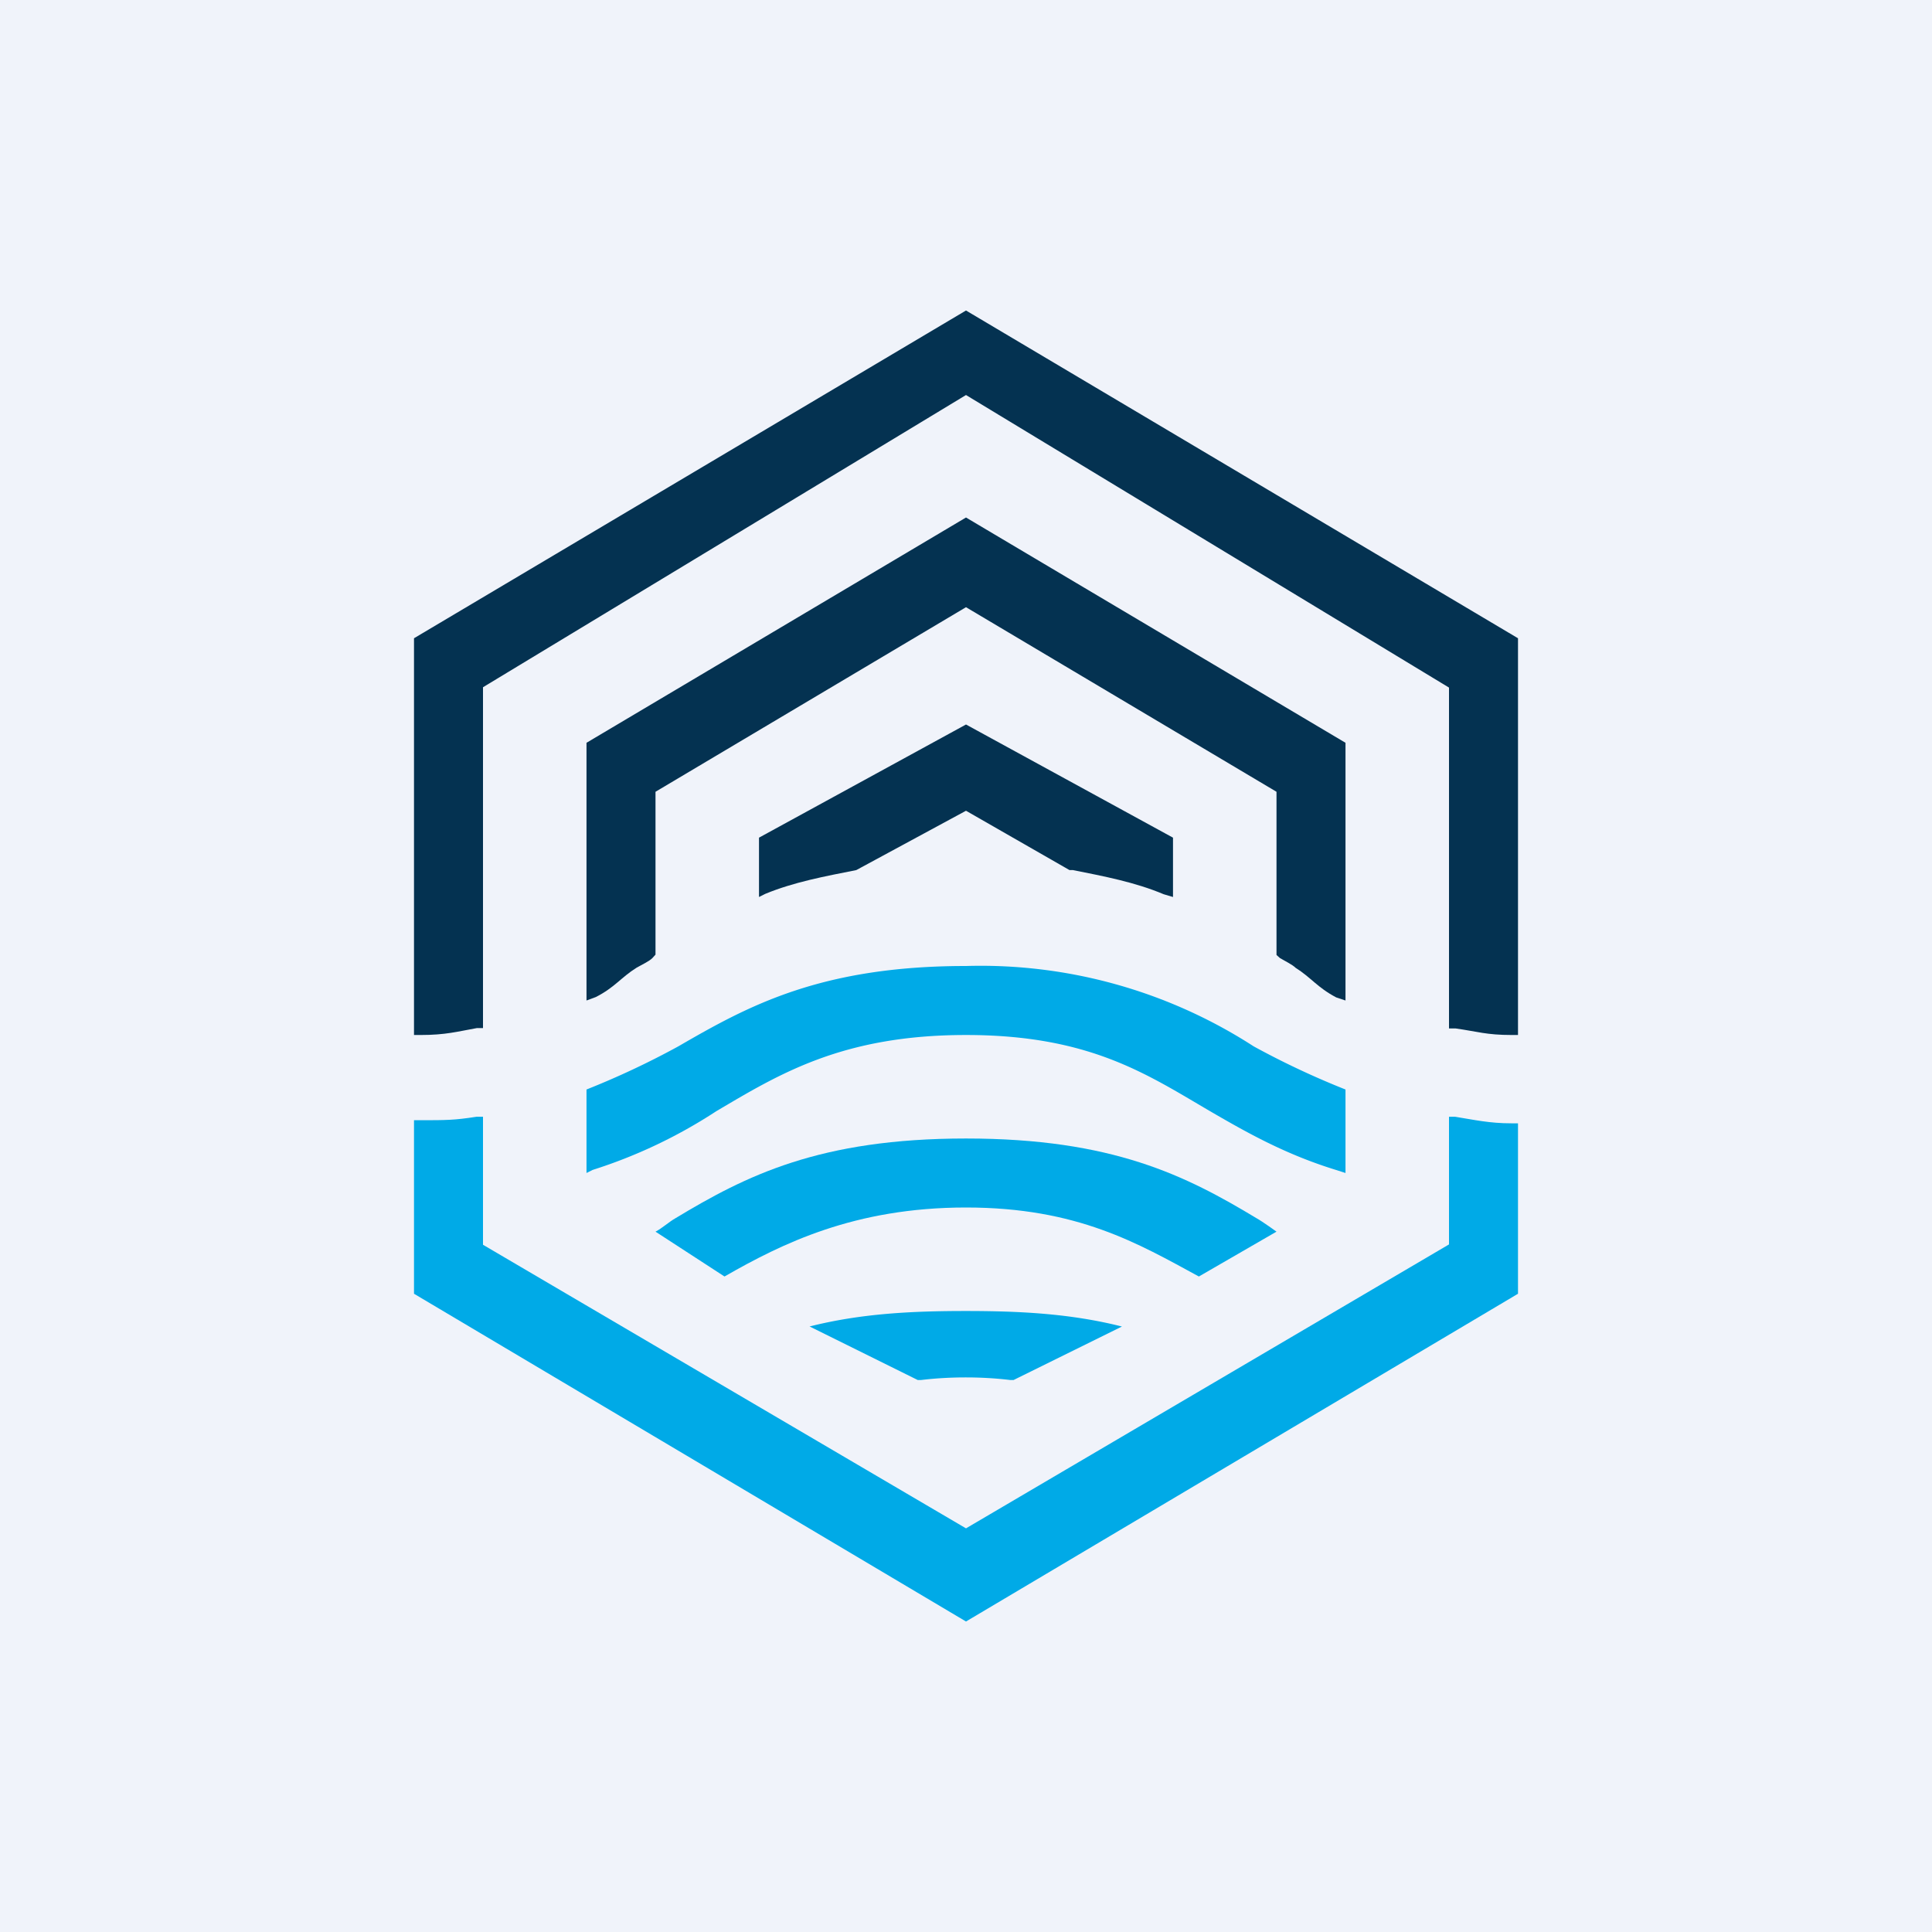
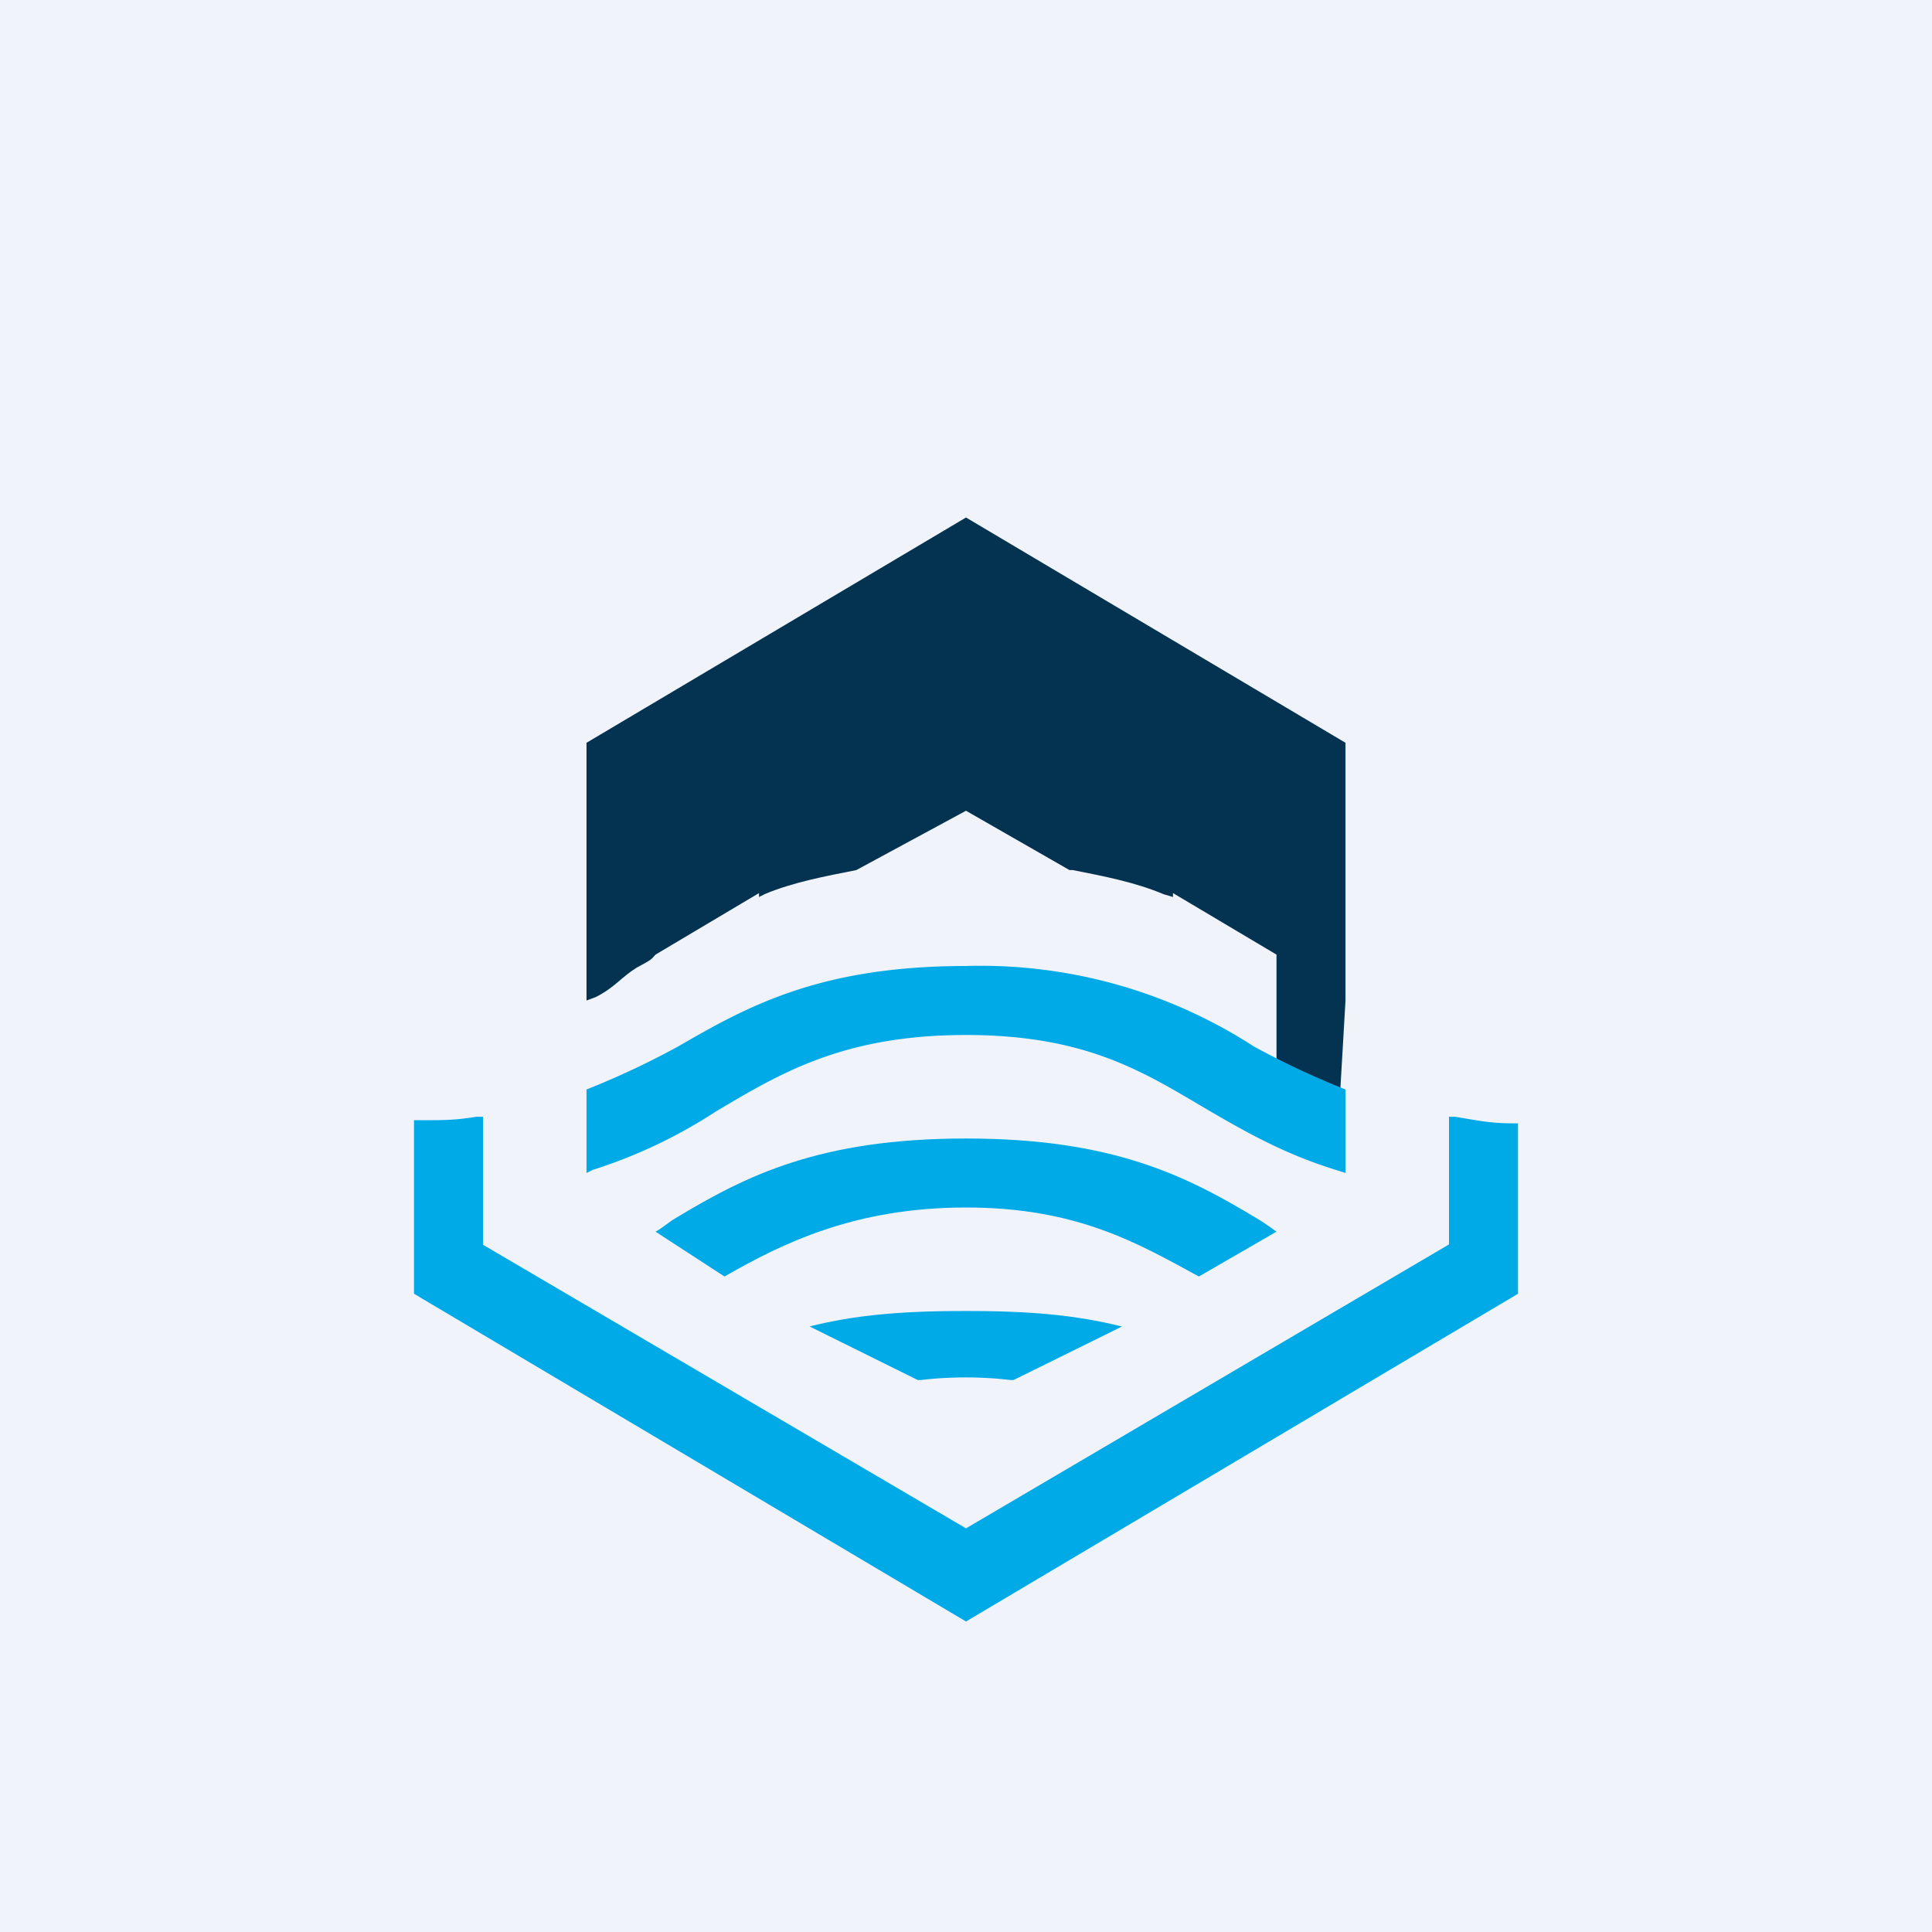
<svg xmlns="http://www.w3.org/2000/svg" width="56" height="56" viewBox="0 0 56 56">
  <path fill="#F0F3FA" d="M0 0h56v56H0z" />
-   <path d="m28 9-16 9.5V30h.19c.73 0 1.07-.1 1.63-.2H14v-9.88l14-8.47 14 8.48v9.88h.19c.64.09.89.19 1.63.19H44V18.5L28 9Z" fill="#043251" />
-   <path d="M39 21.53 28 15l-11 6.53V29l.27-.1c.55-.28.72-.56 1.18-.85.18-.1.37-.19.46-.28l.09-.1v-4.72l9-5.35 9 5.35v4.73l.1.09c.17.1.36.19.45.28.46.29.63.57 1.18.86L39 29v-7.47Z" fill="#043251" />
+   <path d="M39 21.53 28 15l-11 6.53V29l.27-.1c.55-.28.72-.56 1.18-.85.18-.1.37-.19.46-.28l.09-.1l9-5.35 9 5.35v4.73l.1.09c.17.1.36.19.45.28.46.29.63.57 1.18.86L39 29v-7.47Z" fill="#043251" />
  <path d="m28 23.5 3 1.72h.1c.9.18 1.8.35 2.63.7L34 26v-1.72L28 21l-6 3.28V26l.18-.09c.82-.34 1.73-.51 2.64-.69L28 23.5Z" fill="#043251" />
  <path d="M42.19 32.37H42v3.7L28 44.3l-14-8.22v-3.71h-.19c-.64.1-.89.1-1.63.1H12v5.03L28 47l16-9.5v-4.94h-.19c-.64 0-1.07-.1-1.63-.19Z" fill="#00AAE7" />
  <path d="M23.47 38.45 26.6 40h.1c.83-.1 1.75-.1 2.58 0h.1l3.14-1.55c-1.5-.38-2.99-.45-4.53-.45s-3.03.07-4.53.45ZM39 34v-2.42a24 24 0 0 1-2.66-1.25A14.58 14.58 0 0 0 28 28c-4.22 0-6.32 1.16-8.34 2.33A24 24 0 0 1 17 31.58V34l.18-.09a14.57 14.57 0 0 0 3.58-1.7C22.59 31.13 24.42 30 28 30c3.57 0 5.23 1.13 7.06 2.2 1.1.64 2.2 1.26 3.66 1.71L39 34Z" fill="#00AAE7" />
  <path d="M34.75 37 37 35.7s-.4-.29-.58-.39C34.38 34.08 32.25 33 28 33s-6.38 1.08-8.42 2.31c-.18.1-.4.3-.58.39l2 1.3c1.66-.95 3.76-2 7-2s5 1.05 6.75 2Z" fill="#00AAE7" />
</svg>